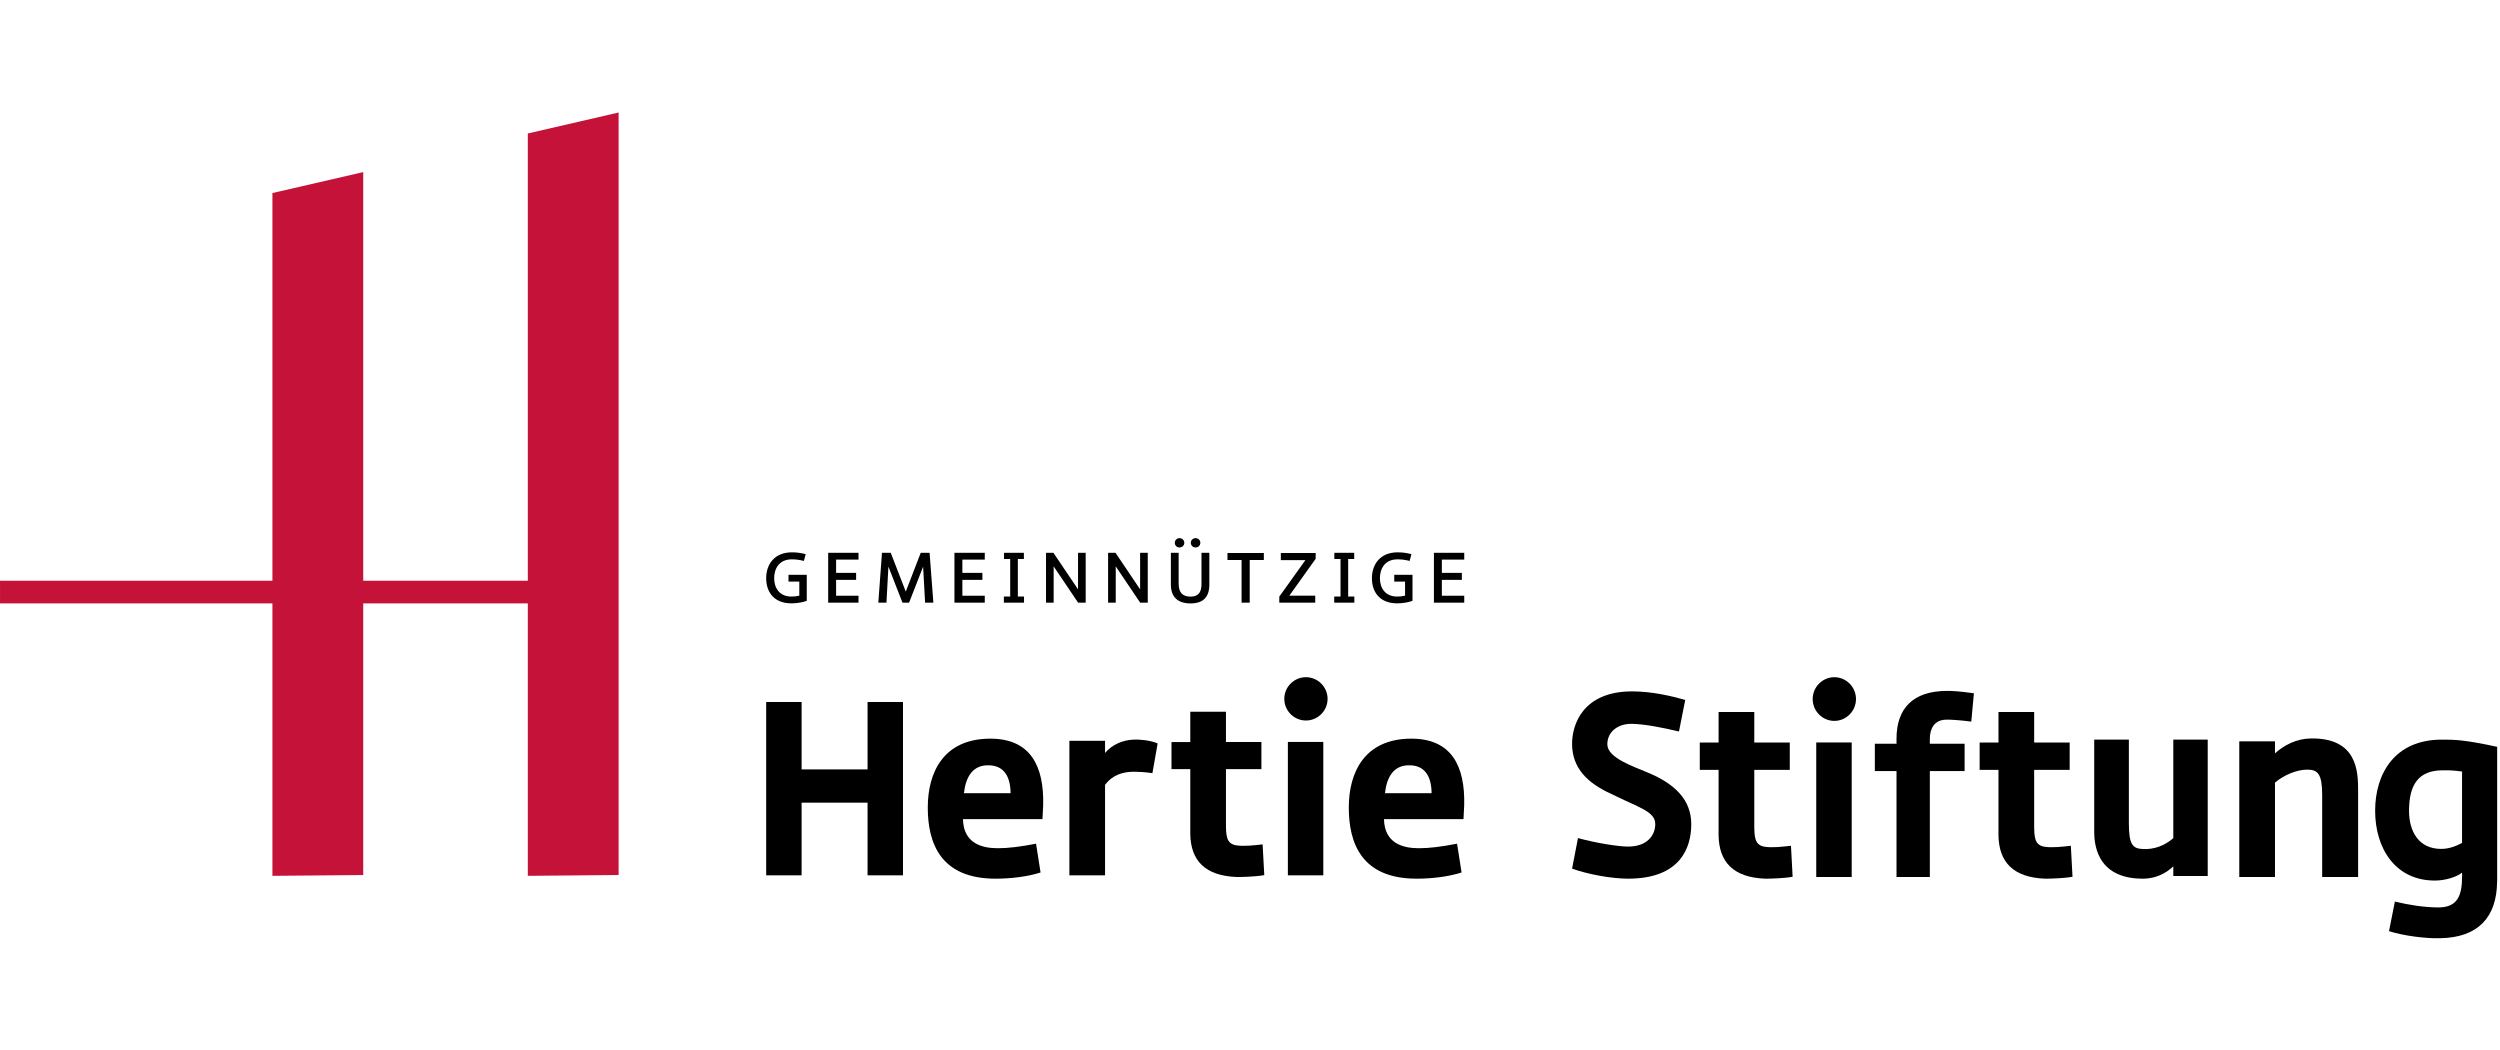
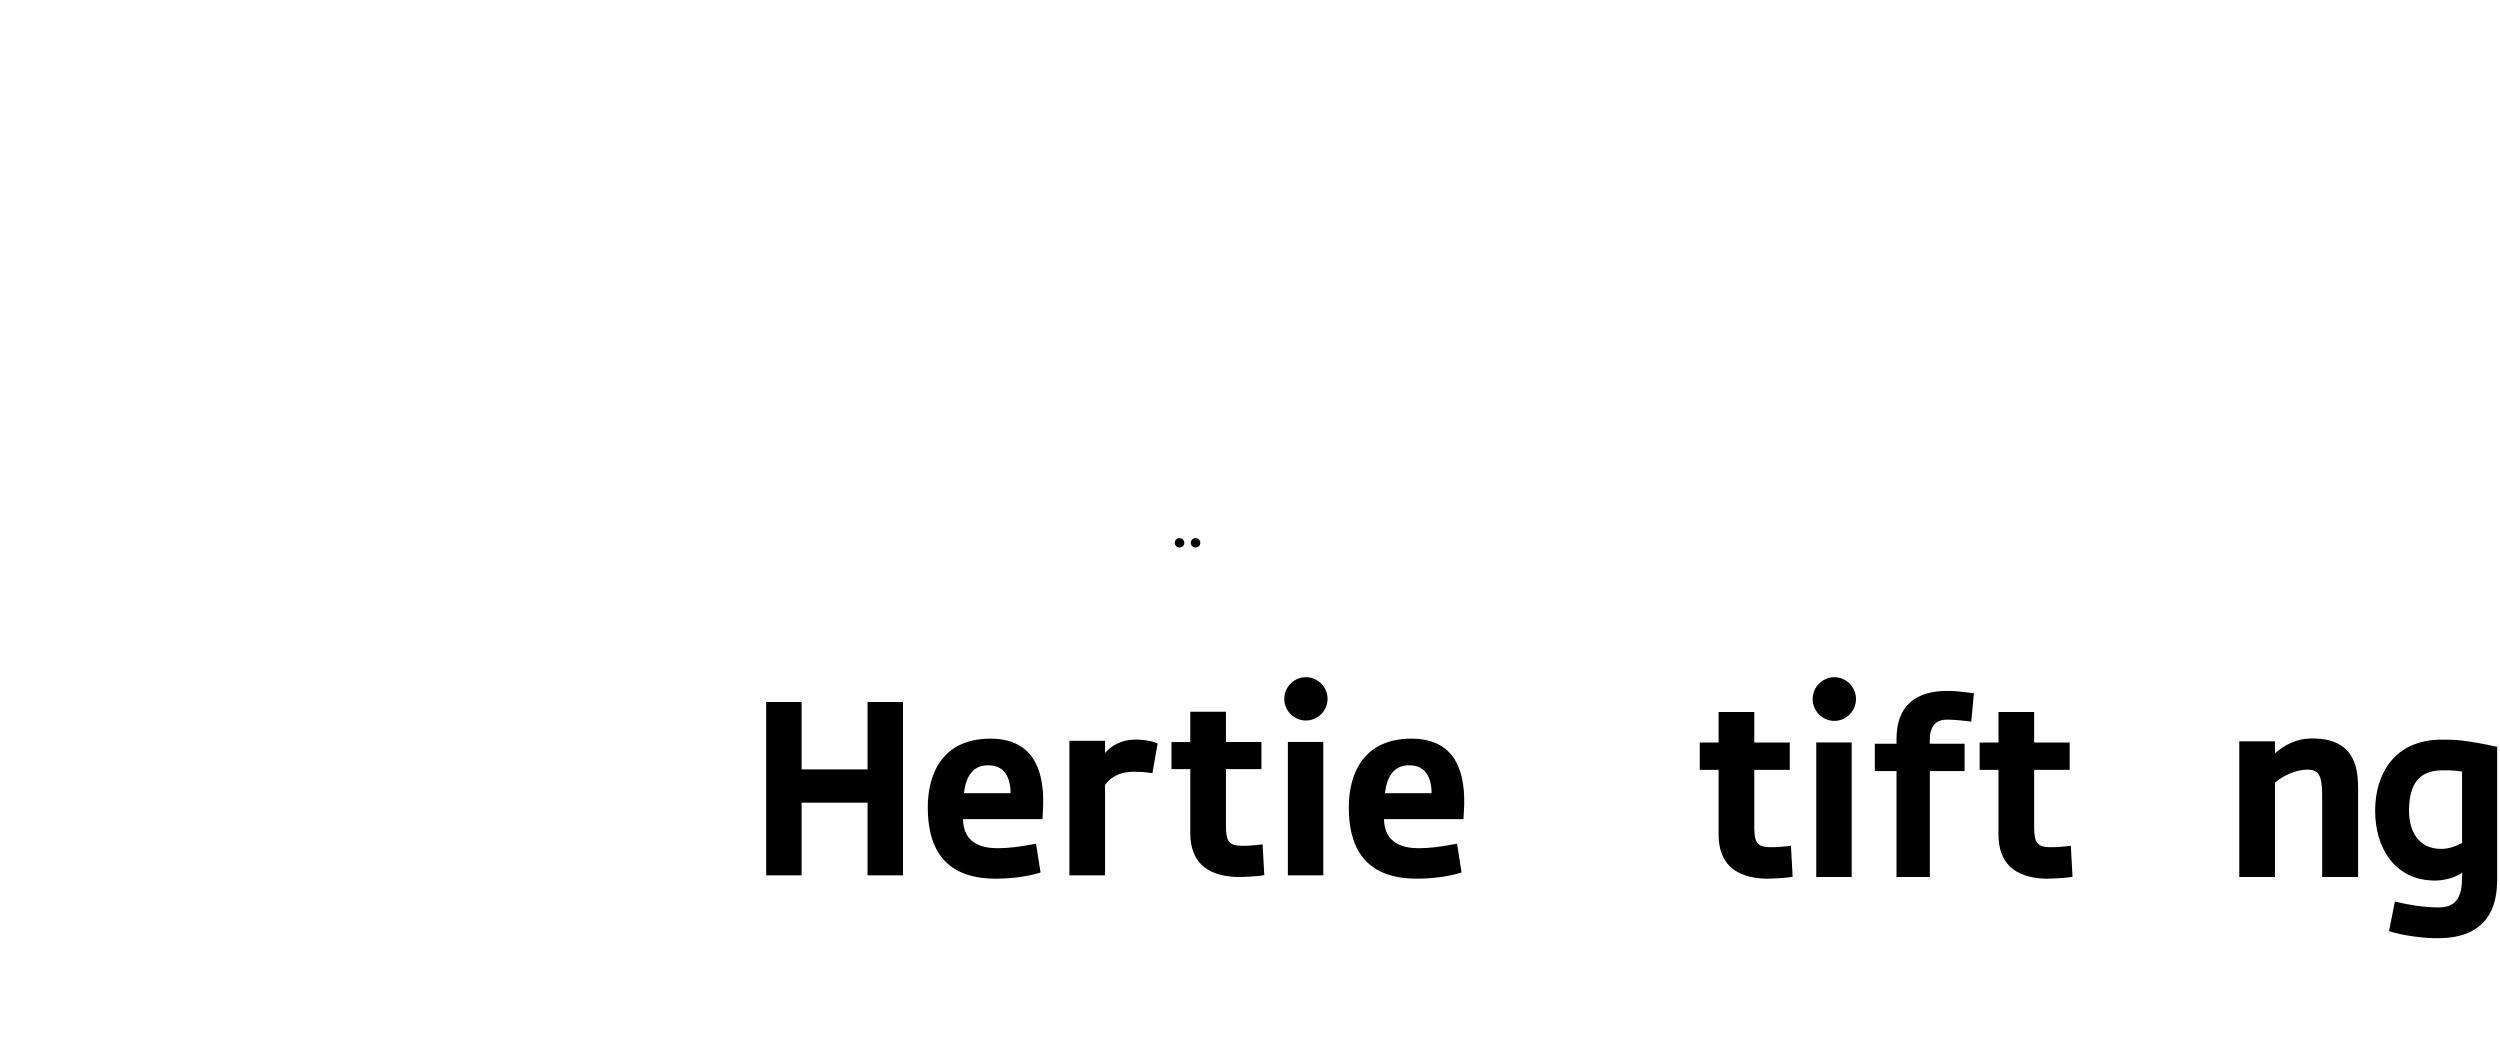
<svg xmlns="http://www.w3.org/2000/svg" width="1000px" height="420px" viewBox="0 0 1000 420" version="1.1">
  <title>med-GHST-farbe</title>
  <g id="med-GHST-farbe" stroke="none" fill="none" fill-rule="evenodd" stroke-width="1">
    <g id="ghst_logo_einzeilig" transform="translate(0, 45)">
      <g transform="translate(0.006, 0)">
-         <polygon id="Path" fill="#C41239" fill-rule="nonzero" points="145.284 305.017 108.961 305.335 108.96 196.368 0 196.368 0 187.287 108.96 187.287 108.961 32.218 145.284 23.837 145.283 187.287 211.117 187.287 211.118 8.392 247.44 0 247.44 305.007 211.118 305.335 211.117 196.368 145.283 196.368" />
        <g id="Group" transform="translate(306.464, 170.261)" fill="#000000" fill-rule="nonzero">
          <path d="M54.727,134.877 L54.727,65.526 L40.552,65.526 L40.552,92.492 L14.17,92.492 L14.17,65.526 L0,65.526 L0,134.877 L14.17,134.877 L14.17,105.819 L40.552,105.819 L40.552,134.877 L54.727,134.877 Z M92.626,124.028 C86.338,124.028 78.91,122.119 78.72,112.393 L110.517,112.393 L110.799,106.778 C111.18,91.337 105.856,80.203 89.673,80.203 C70.919,80.203 64.64,93.72 64.64,107.728 C64.64,121.928 69.683,136.209 91.768,136.209 C98.151,136.209 104.711,135.354 109.754,133.735 L107.946,122.214 C101.576,123.455 96.815,124.028 92.626,124.028 L92.626,124.028 Z M89.101,90.86 C94.148,90.956 97.674,94.102 97.769,102.018 L79.097,102.018 C79.86,95.343 82.718,90.669 89.101,90.86 L89.101,90.86 Z M156.589,82.103 C153.45,80.771 149.166,80.485 146.976,80.58 C142.406,80.771 138.312,82.676 135.55,85.913 L135.55,81.057 L121.284,81.057 L121.284,134.877 L135.55,134.877 L135.55,98.671 C137.172,96.575 140.216,93.434 147.167,93.434 C148.689,93.434 151.356,93.529 154.495,94.002 L156.589,82.103 Z M198.096,81.548 L183.912,81.548 L183.912,69.436 L169.642,69.436 L169.642,81.571 L162.123,81.571 L162.123,92.383 L169.642,92.383 L169.642,118.395 C169.833,128.971 175.544,135.068 188.292,135.545 C190.1,135.545 195.72,135.45 199.241,134.781 L198.573,122.491 C195.243,122.873 191.149,123.346 188.005,122.873 C184.007,122.205 183.912,118.968 183.912,113.725 L183.912,92.383 L198.096,92.383 L198.096,81.548 Z M208.677,134.877 L222.852,134.877 L222.852,81.521 L208.677,81.521 L208.677,134.877 Z M207.246,64.285 C207.246,69.045 211.148,72.946 215.905,72.946 C220.662,72.946 224.564,69.045 224.564,64.285 C224.564,59.524 220.662,55.619 215.905,55.619 C211.148,55.619 207.246,59.524 207.246,64.285 L207.246,64.285 Z M261.032,124.028 C254.745,124.028 247.317,122.119 247.126,112.393 L278.923,112.393 L279.21,106.778 C279.587,91.337 274.262,80.203 258.079,80.203 C239.325,80.203 233.046,93.72 233.046,107.728 C233.046,121.928 238.089,136.209 260.174,136.209 C266.557,136.209 273.122,135.354 278.16,133.735 L276.357,122.214 C269.982,123.455 265.226,124.028 261.032,124.028 L261.032,124.028 Z M257.507,90.86 C262.559,90.956 266.08,94.102 266.175,102.018 L247.507,102.018 C248.266,95.343 251.124,90.669 257.507,90.86 L257.507,90.86 Z" id="Fill-72" />
-           <path d="M16.233,14.67 L8.932,14.67 L8.932,17.388 L13.257,17.388 L13.257,23.002 C12.248,23.251 11.29,23.362 10.113,23.362 C5.193,23.362 3.198,19.786 3.198,16.018 C3.198,12.357 5.052,8.478 10.254,8.478 C11.74,8.478 13.257,8.642 15.083,9.11 L15.81,6.392 C13.766,5.867 12.021,5.675 10.281,5.675 C3.453,5.675 0,10.324 0,16.018 C0,21.738 3.285,26.08 10.113,26.08 C12.444,26.08 14.747,25.64 16.233,25.066 L16.233,14.67 Z M36.936,23.033 L27.972,23.033 L27.972,16.676 L35.977,16.676 L35.977,13.874 L27.972,13.874 L27.972,8.589 L36.936,8.589 L36.936,5.871 L24.801,5.871 L24.801,25.804 L36.936,25.804 L36.936,23.033 Z M46.318,5.871 L44.859,25.804 L48.112,25.804 L48.898,11.378 L54.518,25.804 L57.162,25.804 L62.778,11.405 L63.564,25.804 L66.876,25.804 L65.363,5.871 L61.824,5.871 L55.84,21.374 L49.83,5.871 L46.318,5.871 Z M87.438,23.033 L78.479,23.033 L78.479,16.676 L86.484,16.676 L86.484,13.874 L78.479,13.874 L78.479,8.589 L87.438,8.589 L87.438,5.871 L75.308,5.871 L75.308,25.804 L87.438,25.804 L87.438,23.033 Z M103.139,23.362 L100.668,23.362 L100.668,8.34 L103.085,8.34 L103.085,5.871 L95.139,5.871 L95.139,8.34 L97.61,8.34 L97.61,23.362 L95.08,23.362 L95.08,25.804 L103.139,25.804 L103.139,23.362 Z M114.992,25.804 L114.992,11.285 L124.774,25.804 L127.804,25.804 L127.804,5.871 L124.742,5.871 L124.742,20.471 L114.911,5.871 L111.935,5.871 L111.935,25.804 L114.992,25.804 Z M139.825,25.804 L139.825,11.285 L149.602,25.804 L152.633,25.804 L152.633,5.871 L149.575,5.871 L149.575,20.471 L139.739,5.871 L136.768,5.871 L136.768,25.804 L139.825,25.804 Z M164.99,5.871 L161.878,5.871 L161.878,18.576 C161.878,23.638 164.767,26.107 169.742,26.107 C174.685,26.107 177.266,23.691 177.266,18.576 L177.266,5.871 L174.126,5.871 L174.126,18.246 C174.126,21.823 172.804,23.389 169.715,23.389 C166.735,23.389 164.99,21.876 164.99,18.246 L164.99,5.871 Z M193.417,25.804 L193.417,8.727 L199.064,8.727 L199.064,5.951 L184.517,5.951 L184.517,8.727 L190.164,8.727 L190.164,25.804 L193.417,25.804 Z M219.626,23.002 L209.263,23.002 L219.794,8.26 L219.794,5.951 L205.865,5.951 L205.865,8.78 L215.696,8.78 L205.247,23.389 L205.247,25.804 L219.626,25.804 L219.626,23.002 Z M235.268,23.362 L232.797,23.362 L232.797,8.34 L235.214,8.34 L235.214,5.871 L227.268,5.871 L227.268,8.34 L229.739,8.34 L229.739,23.362 L227.213,23.362 L227.213,25.804 L235.268,25.804 L235.268,23.362 Z M258.529,14.67 L251.229,14.67 L251.229,17.388 L255.554,17.388 L255.554,23.002 C254.541,23.251 253.586,23.362 252.405,23.362 C247.49,23.362 245.495,19.786 245.495,16.018 C245.495,12.357 247.349,8.478 252.546,8.478 C254.036,8.478 255.554,8.642 257.38,9.11 L258.107,6.392 C256.058,5.867 254.318,5.675 252.578,5.675 C245.749,5.675 242.297,10.324 242.297,16.018 C242.297,21.738 245.581,26.08 252.405,26.08 C254.74,26.08 257.039,25.64 258.529,25.066 L258.529,14.67 Z M279.228,23.033 L270.269,23.033 L270.269,16.676 L278.274,16.676 L278.274,13.874 L270.269,13.874 L270.269,8.589 L279.228,8.589 L279.228,5.871 L267.098,5.871 L267.098,25.804 L279.228,25.804 L279.228,23.033 Z" id="Fill-74" />
          <path d="M163.451,1.862 C163.451,2.919 164.263,3.723 165.327,3.723 C166.39,3.723 167.258,2.919 167.258,1.862 C167.258,0.831 166.39,0 165.327,0 C164.263,0 163.451,0.831 163.451,1.862 M169.859,1.862 C169.859,2.919 170.699,3.723 171.767,3.723 C172.826,3.723 173.666,2.919 173.666,1.862 C173.666,0.831 172.826,0 171.767,0 C170.699,0 169.859,0.831 169.859,1.862" id="Fill-76" />
          <path d="M409.441,81.764 L395.246,81.764 L395.246,69.551 L380.964,69.551 L380.964,81.764 L373.439,81.764 L373.439,92.689 L380.964,92.689 L380.964,118.916 C381.155,129.58 386.866,135.727 399.629,136.209 C401.439,136.209 407.059,136.113 410.583,135.439 L409.919,123.047 C406.581,123.432 402.485,123.913 399.343,123.432 C395.342,122.758 395.246,119.494 395.246,114.208 L395.246,92.689 L409.441,92.689 L409.441,81.764 Z M420.027,135.535 L434.213,135.535 L434.213,81.736 L420.027,81.736 L420.027,135.535 Z M418.599,64.357 C418.599,69.157 422.505,73.095 427.265,73.095 C432.026,73.095 435.927,69.157 435.927,64.357 C435.927,59.557 432.026,55.619 427.265,55.619 C422.505,55.619 418.599,59.557 418.599,64.357 L418.599,64.357 Z M479.377,82.231 L465.464,82.231 L465.464,80.306 C465.464,76.267 467.178,72.806 471.752,72.613 C473.371,72.517 477.658,72.806 482.042,73.383 L483.092,62.055 C476.994,61.193 474.421,61.097 472.42,61.097 C458.611,61.097 452.137,68.198 452.137,80.21 L452.137,82.231 L443.466,82.231 L443.466,93.17 L452.137,93.17 L452.137,135.535 L465.464,135.535 L465.464,93.17 L479.377,93.17 L479.377,82.231 Z M521.395,81.764 L507.195,81.764 L507.195,69.551 L492.918,69.551 L492.918,81.764 L485.388,81.764 L485.388,92.689 L492.918,92.689 L492.918,118.916 C493.109,129.58 498.819,135.727 511.578,136.209 C513.388,136.209 519.012,136.113 522.536,135.439 L521.868,123.047 C518.535,123.432 514.438,123.913 511.292,123.432 C507.29,122.758 507.195,119.494 507.195,114.208 L507.195,92.689 L521.395,92.689 L521.395,81.764 Z M636.776,135.535 L636.776,101.046 C636.776,93.372 636.49,79.829 617.825,80.118 C612.1,80.214 607.144,82.804 603.521,86.073 L603.521,81.269 L589.243,81.269 L589.243,135.535 L603.521,135.535 L603.521,97.782 C607.335,94.513 612.578,92.592 616.393,92.592 C620.685,92.592 622.399,94.325 622.399,102.779 L622.399,135.535 L636.776,135.535 Z" id="Fill-78" />
-           <path d="M531.215,80.59 L531.215,117.097 C531.215,120.95 531.31,136.495 551.159,136.205 C555.625,136.108 559.715,134.274 562.852,131.283 L562.852,135.145 L576.617,135.145 L576.617,80.59 L562.852,80.59 L562.852,119.996 C559.429,122.987 555.154,124.627 550.588,124.342 C546.594,124.148 545.075,122.6 545.075,114.004 L545.075,80.59 L531.215,80.59 Z" id="Fill-80" />
-           <path d="M365.121,77.331 L367.627,64.713 C361.934,63.104 354.244,61.294 346.356,61.294 C326.762,61.294 322.263,74.512 322.363,82.483 C322.466,92.163 328.687,98.051 338.017,102.293 C348.916,107.741 355.682,109.25 355.637,114.425 C355.596,118.994 352.27,123.373 344.774,123.373 C340.879,123.373 331.797,121.927 324.724,119.967 L322.363,132.18 C328.362,134.399 338.062,136.209 344.76,136.209 C365.955,136.209 370.034,123.509 370.034,114.416 C370.034,104.772 363.642,98.247 352.27,93.613 C346.874,91.304 336.462,87.875 336.462,82.473 C336.462,77.445 340.69,74.175 346.288,74.275 C351.607,74.371 358.671,75.826 365.121,77.331" id="Fill-82" />
          <path d="M692.395,137.502 L692.395,83.467 C679.128,80.59 675.254,80.59 670.217,80.59 C651.335,80.59 643.587,94.298 643.587,109.058 C643.587,124.11 651.721,137.242 667.989,136.954 C671.573,136.857 675.93,135.709 678.351,133.793 L678.388,135.211 L678.365,135.211 C678.365,142.927 676.61,147.812 668.623,147.716 C662.584,147.62 657.323,146.737 651.477,145.369 L649.138,157.193 C654.786,159.05 664.046,160.221 669.694,160.024 C684.831,159.736 692.211,151.581 692.367,137.498 L692.395,137.502 Z M678.351,121.906 C676.224,123.054 673.315,124.302 670.024,124.302 C660.921,124.302 657.143,117.208 657.143,109.058 C657.143,98.611 660.921,92.862 670.603,92.862 C674.091,92.862 674.381,92.862 678.351,93.338 L678.351,121.906 Z" id="Fill-84" />
        </g>
      </g>
    </g>
  </g>
</svg>